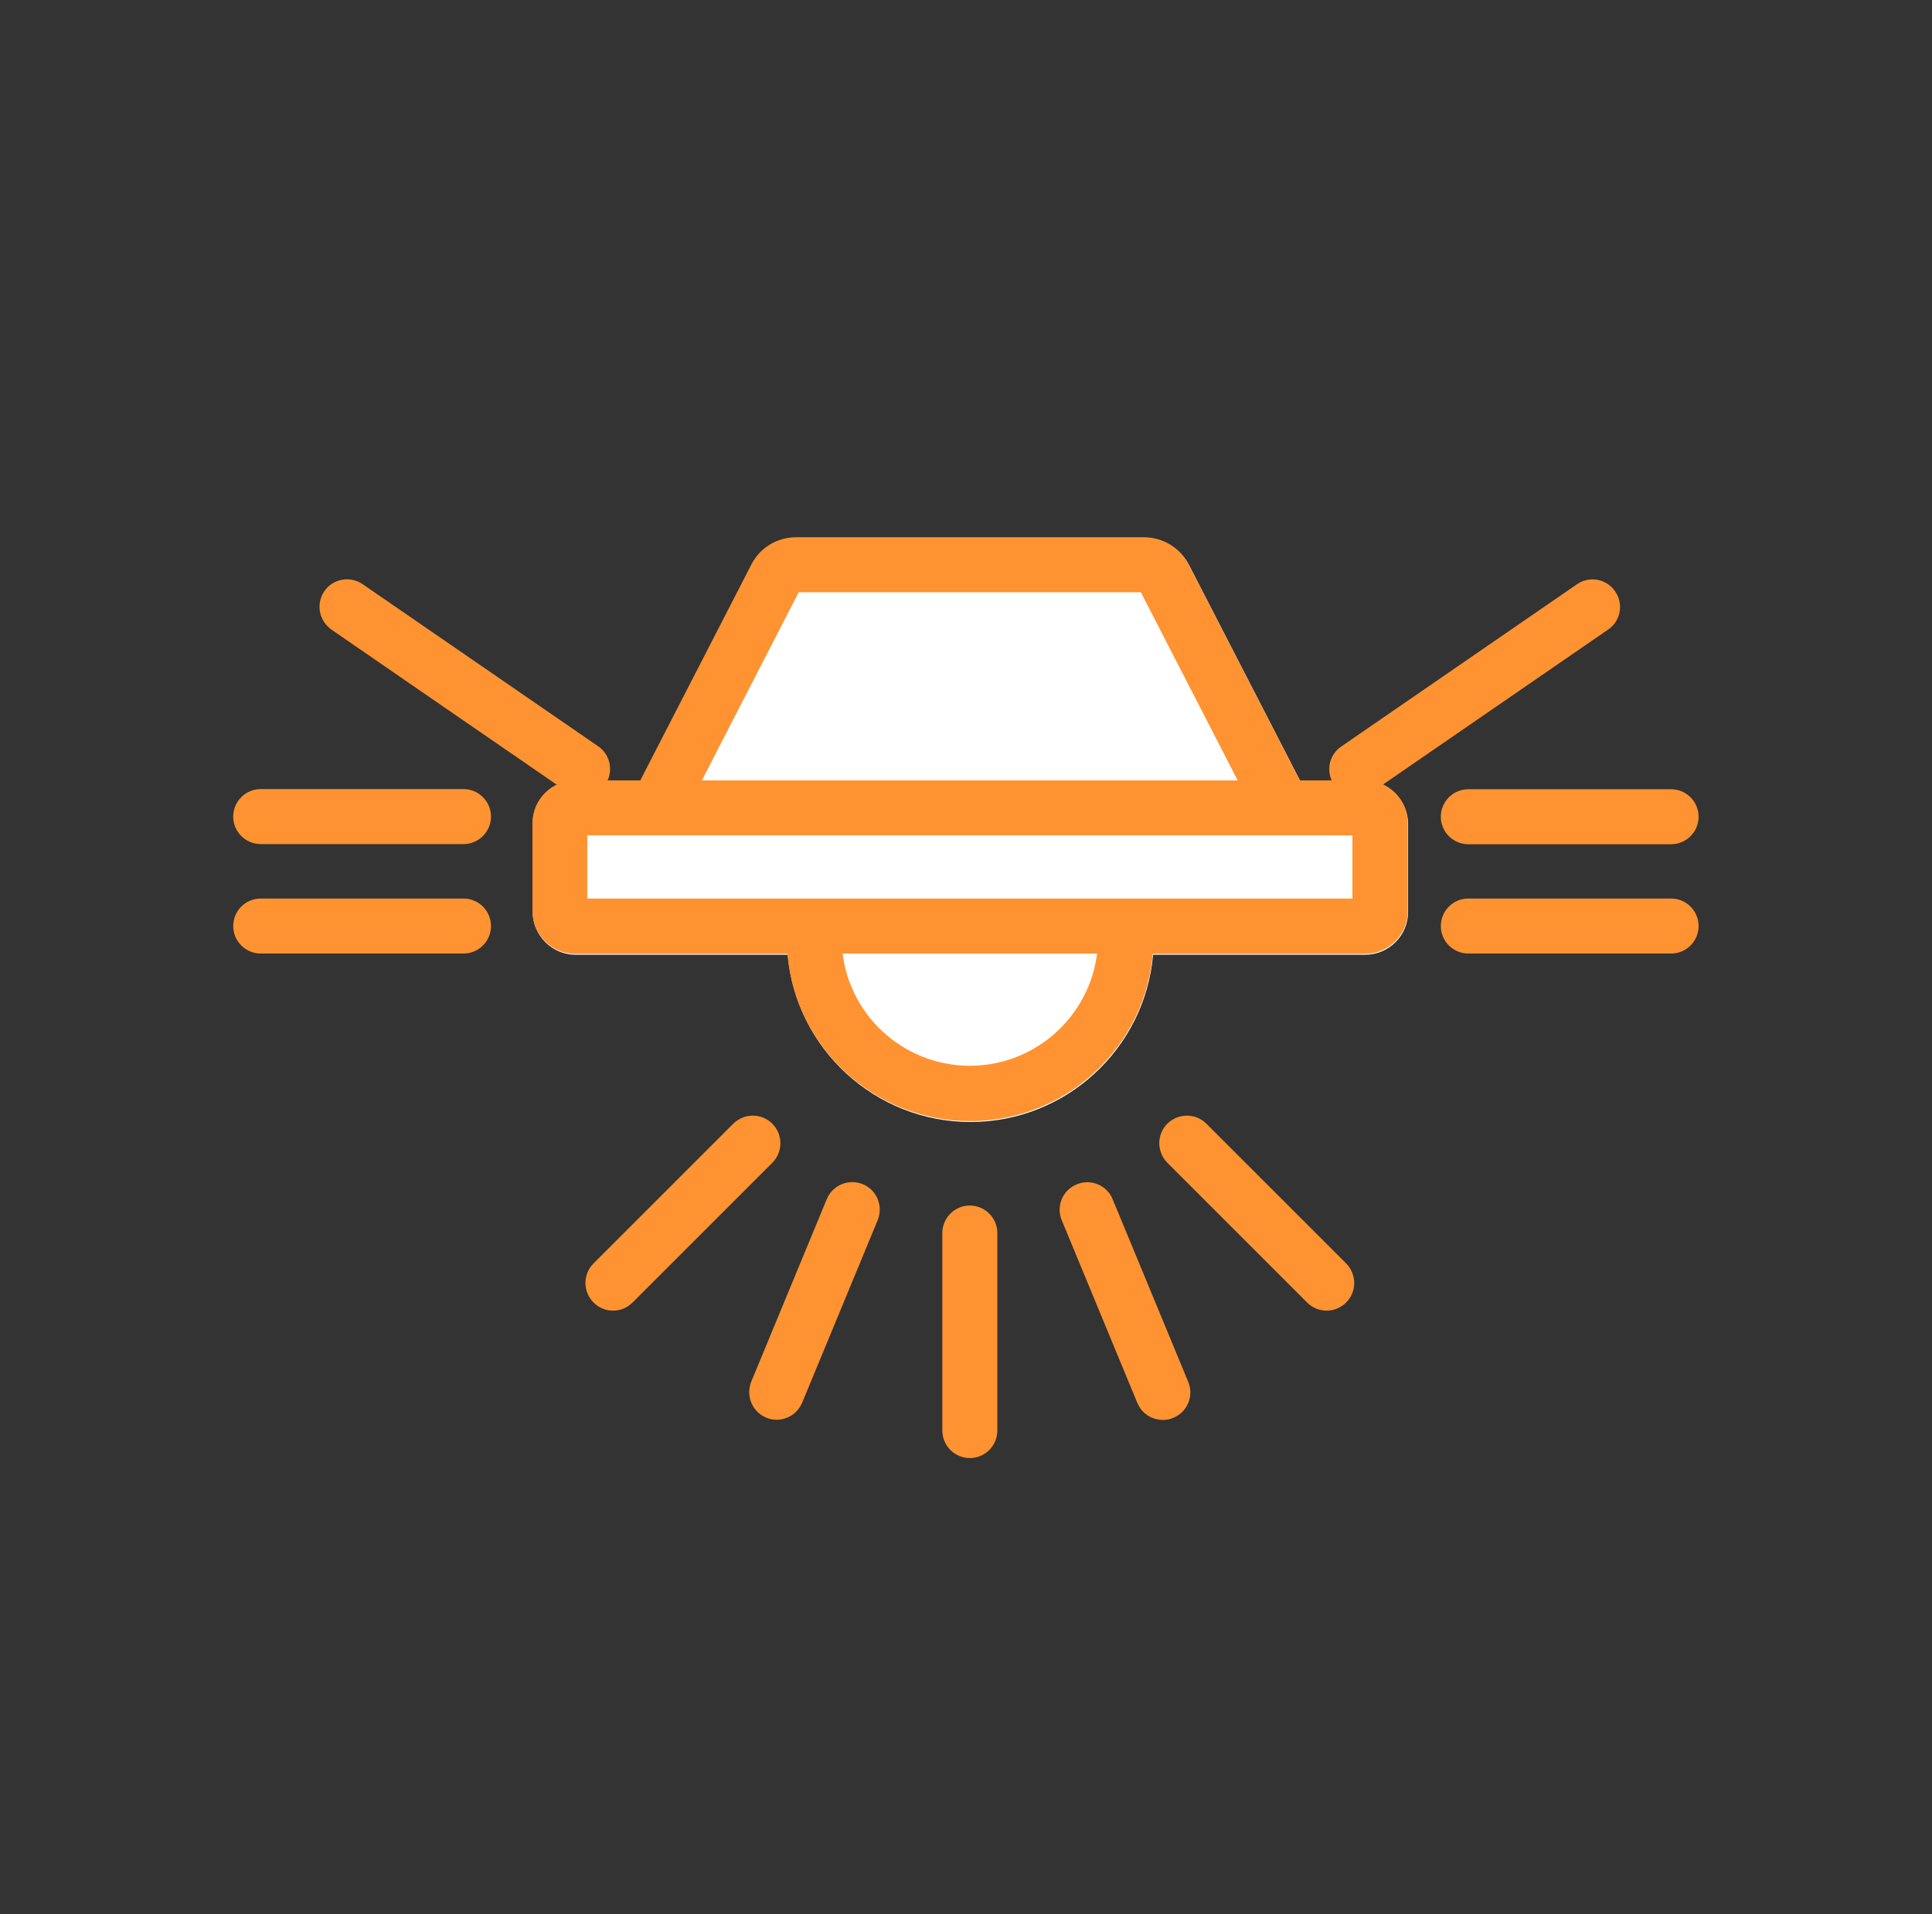
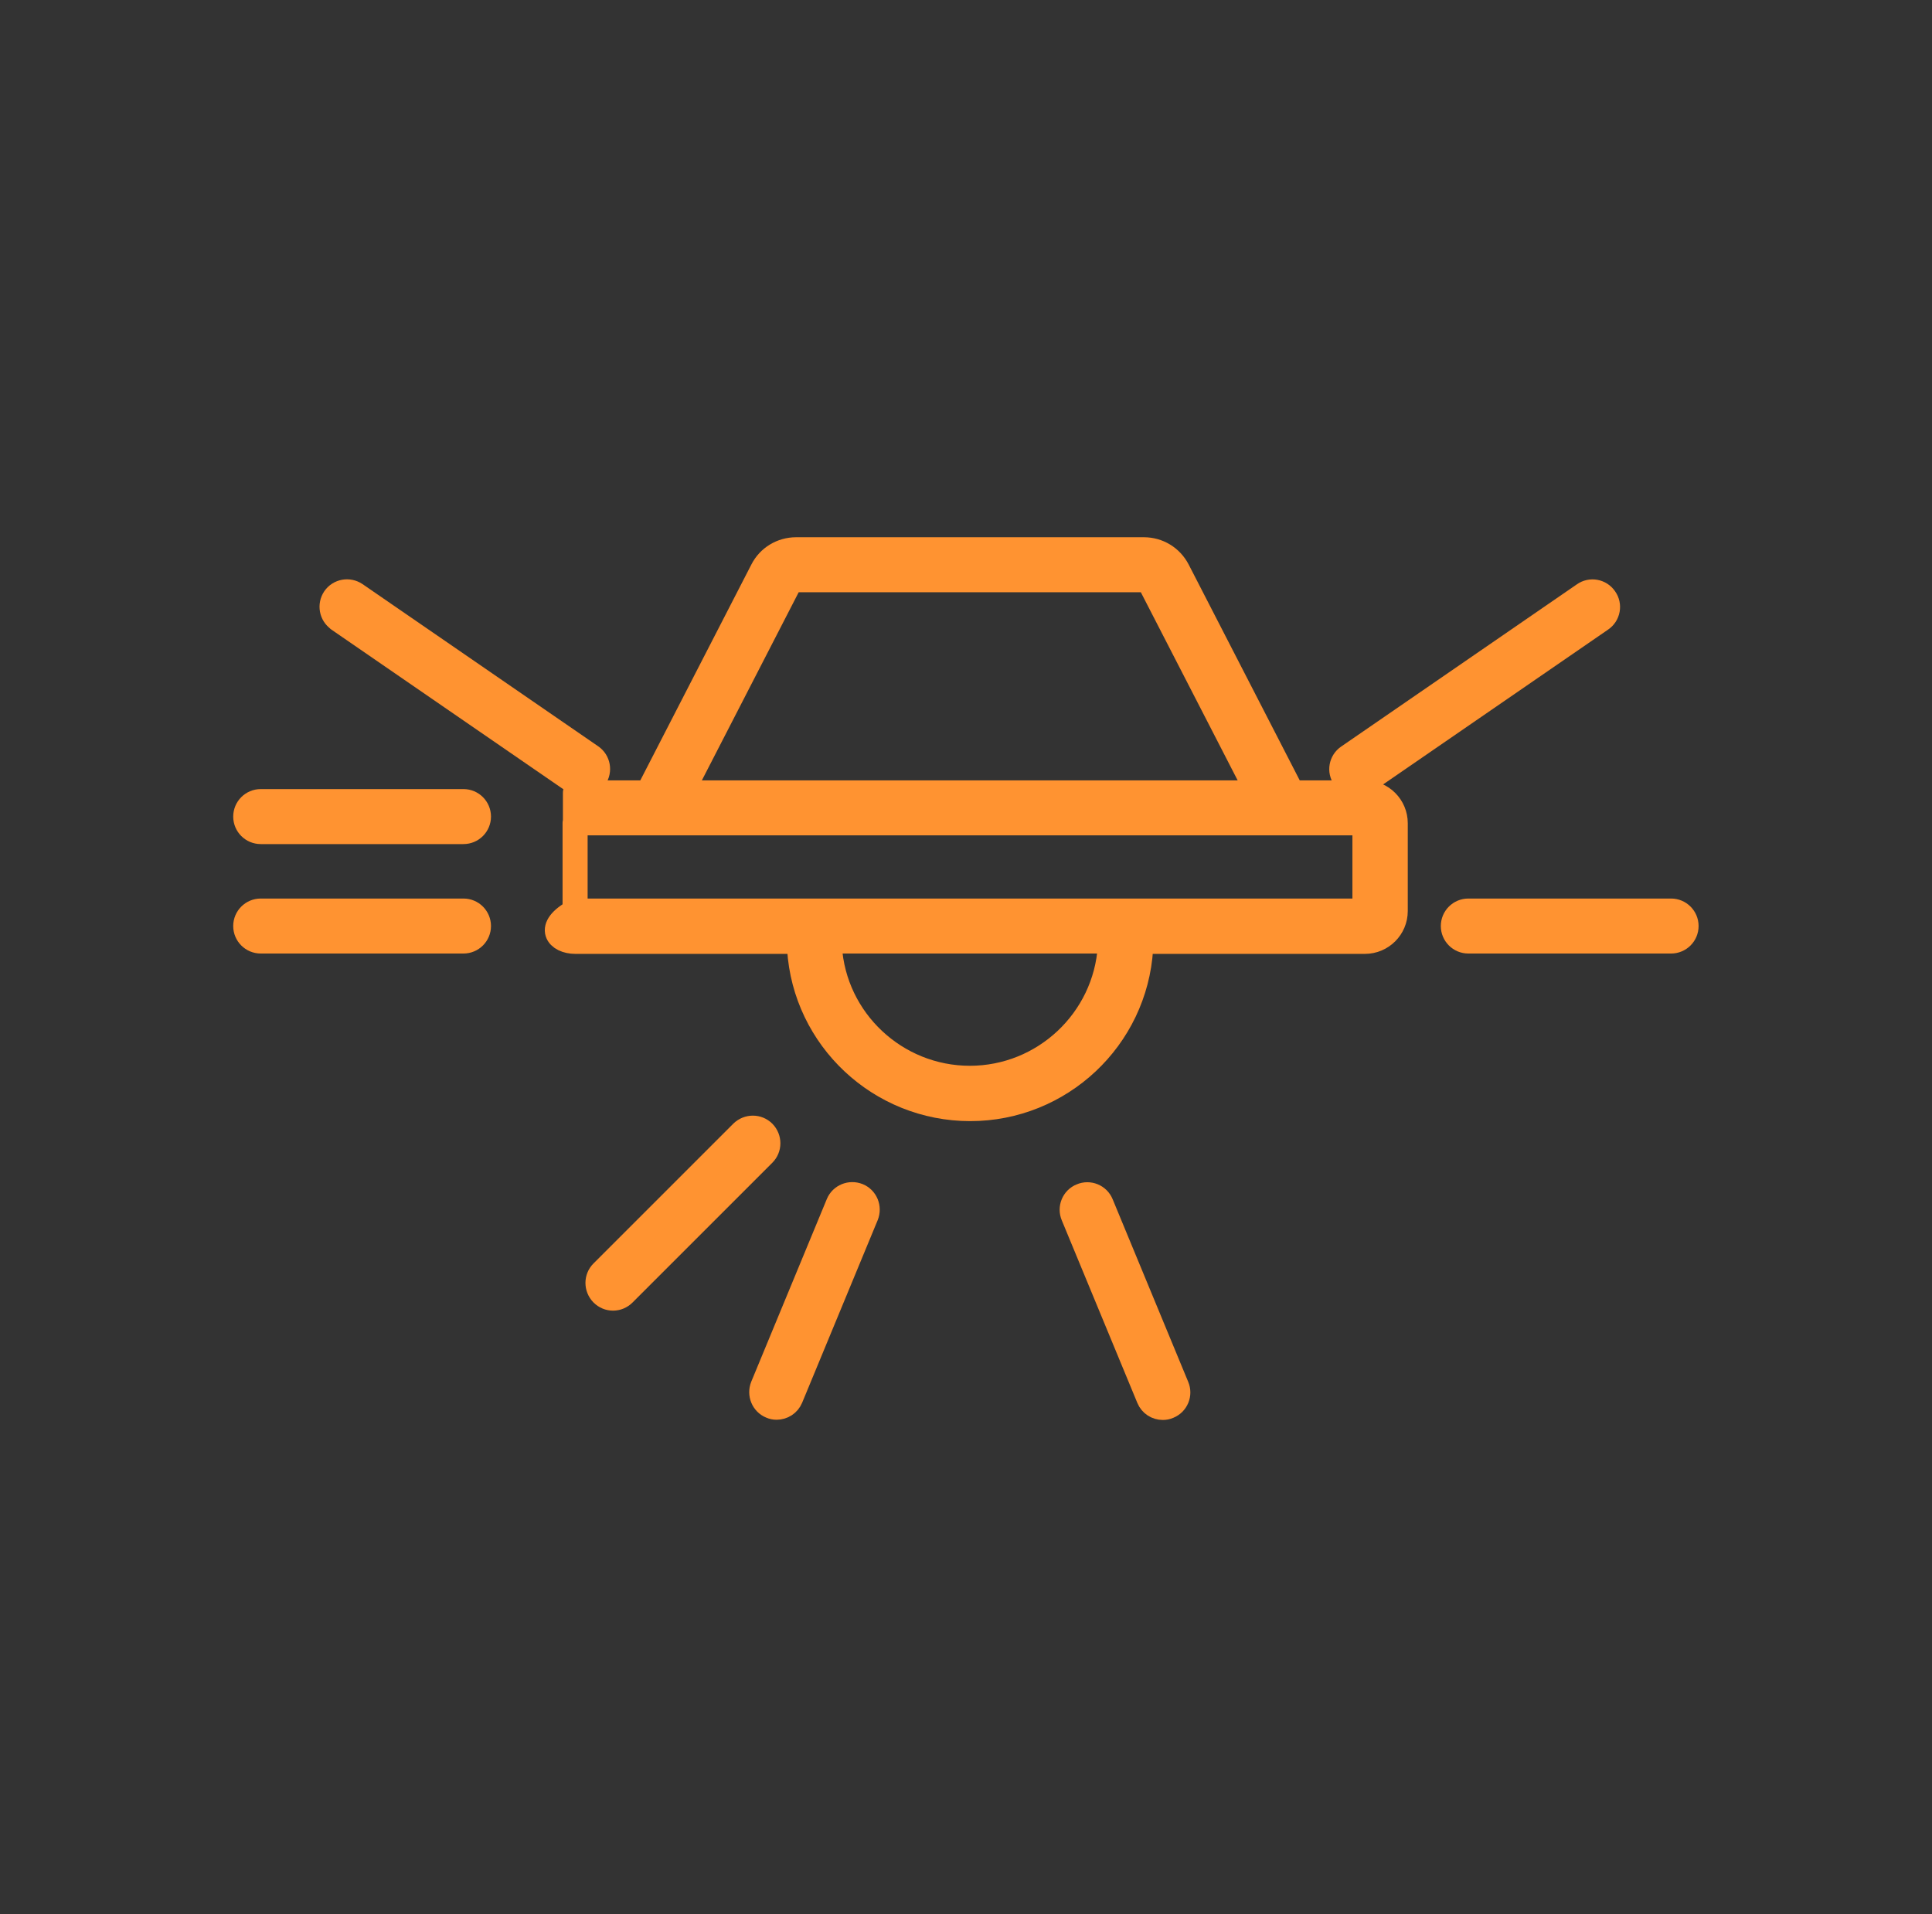
<svg xmlns="http://www.w3.org/2000/svg" width="111" height="110" viewBox="0 0 111 110" fill="none">
  <rect x="0" y="0" width="111" height="110" fill="#333333" stroke="none" />
  <mask id="mask0_29_5820" style="mask-type:alpha" maskUnits="userSpaceOnUse" x="0" y="0" width="111" height="110">
    <path d="M55.5 110C85.876 110 110.5 85.376 110.5 55C110.5 24.624 85.876 0 55.5 0C25.124 0 0.5 24.624 0.5 55C0.5 85.376 25.124 110 55.5 110Z" fill="#FFF2E6" />
  </mask>
  <g mask="url(#mask0_29_5820)">
-     <path d="M78.449 44.89H74.709L68.319 32.48C67.819 31.51 66.839 30.91 65.749 30.91H45.769C44.679 30.91 43.699 31.51 43.199 32.48L36.809 44.89H33.069C31.719 44.89 30.609 45.99 30.609 47.35V52.4C30.609 53.75 31.709 54.86 33.069 54.86H45.259C45.729 60.27 50.289 64.47 55.759 64.47C61.229 64.47 65.779 60.27 66.249 54.86H78.439C79.789 54.86 80.899 53.76 80.899 52.4V47.35C80.899 46 79.799 44.89 78.439 44.89H78.449Z" fill="white" />
-     <path d="M78.411 45.55H74.241L67.661 32.76C67.281 32.03 66.541 31.58 65.721 31.58H45.741C44.921 31.58 44.171 32.03 43.801 32.76L37.221 45.55H33.051C32.091 45.55 31.301 46.33 31.301 47.3V52.35C31.301 53.31 32.081 54.1 33.051 54.1H46.011C45.951 54.23 45.921 54.37 45.931 54.52C46.251 59.68 50.561 63.71 55.741 63.71C60.921 63.71 65.221 59.67 65.541 54.51C65.541 54.36 65.521 54.22 65.461 54.1H78.421C79.381 54.1 80.171 53.32 80.171 52.35V47.3C80.171 46.34 79.391 45.55 78.421 45.55H78.411ZM45.341 33.56C45.421 33.41 45.561 33.32 45.731 33.32H65.711C65.871 33.32 66.021 33.41 66.101 33.56L72.271 45.55H39.161L45.331 33.56H45.341ZM63.781 54.39C63.511 58.63 59.971 61.95 55.721 61.95C51.471 61.95 47.921 58.63 47.661 54.39C47.661 54.28 47.621 54.18 47.581 54.08H63.861C63.821 54.17 63.791 54.27 63.781 54.38V54.39ZM33.031 52.34V47.29H78.411V52.34H33.031Z" fill="#FF9331" stroke="#FF9331" stroke-width="1.42" stroke-linecap="round" stroke-linejoin="round" />
+     <path d="M78.411 45.55H74.241L67.661 32.76C67.281 32.03 66.541 31.58 65.721 31.58H45.741C44.921 31.58 44.171 32.03 43.801 32.76L37.221 45.55H33.051V52.35C31.301 53.31 32.081 54.1 33.051 54.1H46.011C45.951 54.23 45.921 54.37 45.931 54.52C46.251 59.68 50.561 63.71 55.741 63.71C60.921 63.71 65.221 59.67 65.541 54.51C65.541 54.36 65.521 54.22 65.461 54.1H78.421C79.381 54.1 80.171 53.32 80.171 52.35V47.3C80.171 46.34 79.391 45.55 78.421 45.55H78.411ZM45.341 33.56C45.421 33.41 45.561 33.32 45.731 33.32H65.711C65.871 33.32 66.021 33.41 66.101 33.56L72.271 45.55H39.161L45.331 33.56H45.341ZM63.781 54.39C63.511 58.63 59.971 61.95 55.721 61.95C51.471 61.95 47.921 58.63 47.661 54.39C47.661 54.28 47.621 54.18 47.581 54.08H63.861C63.821 54.17 63.791 54.27 63.781 54.38V54.39ZM33.031 52.34V47.29H78.411V52.34H33.031Z" fill="#FF9331" stroke="#FF9331" stroke-width="1.42" stroke-linecap="round" stroke-linejoin="round" />
    <path d="M26.629 46.051H14.979C14.499 46.051 14.109 46.441 14.109 46.921C14.109 47.401 14.499 47.791 14.979 47.791H26.629C27.109 47.791 27.499 47.401 27.499 46.921C27.499 46.441 27.109 46.051 26.629 46.051Z" fill="#FF9331" stroke="#FF9331" stroke-width="1.42" stroke-linecap="round" stroke-linejoin="round" />
    <path d="M26.629 52.34H14.979C14.499 52.34 14.109 52.73 14.109 53.21C14.109 53.69 14.499 54.08 14.979 54.08H26.629C27.109 54.08 27.499 53.69 27.499 53.21C27.499 52.73 27.109 52.34 26.629 52.34Z" fill="#FF9331" stroke="#FF9331" stroke-width="1.42" stroke-linecap="round" stroke-linejoin="round" />
-     <path d="M83.49 46.931C83.49 47.41 83.88 47.8 84.36 47.8H96.01C96.49 47.8 96.88 47.41 96.88 46.931C96.88 46.45 96.49 46.06 96.01 46.06H84.36C83.88 46.06 83.49 46.45 83.49 46.931Z" fill="#FF9331" stroke="#FF9331" stroke-width="1.42" stroke-linecap="round" stroke-linejoin="round" />
    <path d="M96.01 52.34H84.36C83.88 52.34 83.49 52.73 83.49 53.21C83.49 53.69 83.88 54.08 84.36 54.08H96.01C96.49 54.08 96.88 53.69 96.88 53.21C96.88 52.73 96.49 52.34 96.01 52.34Z" fill="#FF9331" stroke="#FF9331" stroke-width="1.42" stroke-linecap="round" stroke-linejoin="round" />
    <path d="M19.44 35.59L32.98 44.91C33.13 45.01 33.3 45.06 33.47 45.06C33.75 45.06 34.02 44.93 34.19 44.68C34.46 44.28 34.36 43.74 33.97 43.47L20.43 34.15C20.03 33.88 19.49 33.98 19.22 34.37C18.95 34.77 19.05 35.31 19.44 35.58V35.59Z" fill="#FF9331" stroke="#FF9331" stroke-width="1.42" stroke-linecap="round" stroke-linejoin="round" />
    <path d="M77.959 45.061C78.129 45.061 78.299 45.011 78.449 44.911L91.989 35.591C92.389 35.321 92.489 34.771 92.209 34.381C91.939 33.981 91.389 33.881 90.999 34.161L77.459 43.481C77.059 43.751 76.959 44.301 77.239 44.691C77.409 44.941 77.679 45.071 77.959 45.071V45.061Z" fill="#FF9331" stroke="#FF9331" stroke-width="1.42" stroke-linecap="round" stroke-linejoin="round" />
-     <path d="M55.72 69.981C55.24 69.981 54.85 70.371 54.85 70.85V82.201C54.85 82.68 55.24 83.07 55.72 83.07C56.2 83.07 56.59 82.68 56.59 82.201V70.85C56.59 70.371 56.2 69.981 55.72 69.981Z" fill="#FF9331" stroke="#FF9331" stroke-width="1.42" stroke-linecap="round" stroke-linejoin="round" />
    <path d="M63.27 69.181C63.09 68.731 62.57 68.521 62.13 68.711C61.68 68.891 61.47 69.411 61.66 69.851L66 80.341C66.14 80.681 66.46 80.881 66.81 80.881C66.92 80.881 67.03 80.861 67.14 80.811C67.59 80.631 67.8 80.111 67.61 79.671L63.27 69.181Z" fill="#FF9331" stroke="#FF9331" stroke-width="1.42" stroke-linecap="round" stroke-linejoin="round" />
-     <path d="M68.809 65.07C68.469 64.73 67.919 64.73 67.57 65.07C67.23 65.409 67.23 65.96 67.57 66.309L75.6 74.339C75.769 74.509 75.99 74.6 76.219 74.6C76.45 74.6 76.669 74.509 76.839 74.339C77.179 73.999 77.179 73.45 76.839 73.1L68.809 65.07Z" fill="#FF9331" stroke="#FF9331" stroke-width="1.42" stroke-linecap="round" stroke-linejoin="round" />
    <path d="M49.3 68.699C48.85 68.519 48.34 68.729 48.16 69.169L43.82 79.659C43.64 80.109 43.85 80.619 44.29 80.799C44.4 80.849 44.51 80.869 44.62 80.869C44.96 80.869 45.29 80.669 45.43 80.329L49.77 69.839C49.95 69.389 49.74 68.879 49.3 68.699Z" fill="#FF9331" stroke="#FF9331" stroke-width="1.42" stroke-linecap="round" stroke-linejoin="round" />
    <path d="M43.871 65.07C43.531 64.73 42.981 64.73 42.631 65.07L34.601 73.1C34.261 73.439 34.261 73.989 34.601 74.339C34.771 74.509 34.991 74.6 35.221 74.6C35.451 74.6 35.671 74.509 35.841 74.339L43.871 66.309C44.211 65.969 44.211 65.419 43.871 65.07Z" fill="#FF9331" stroke="#FF9331" stroke-width="1.42" stroke-linecap="round" stroke-linejoin="round" />
  </g>
</svg>